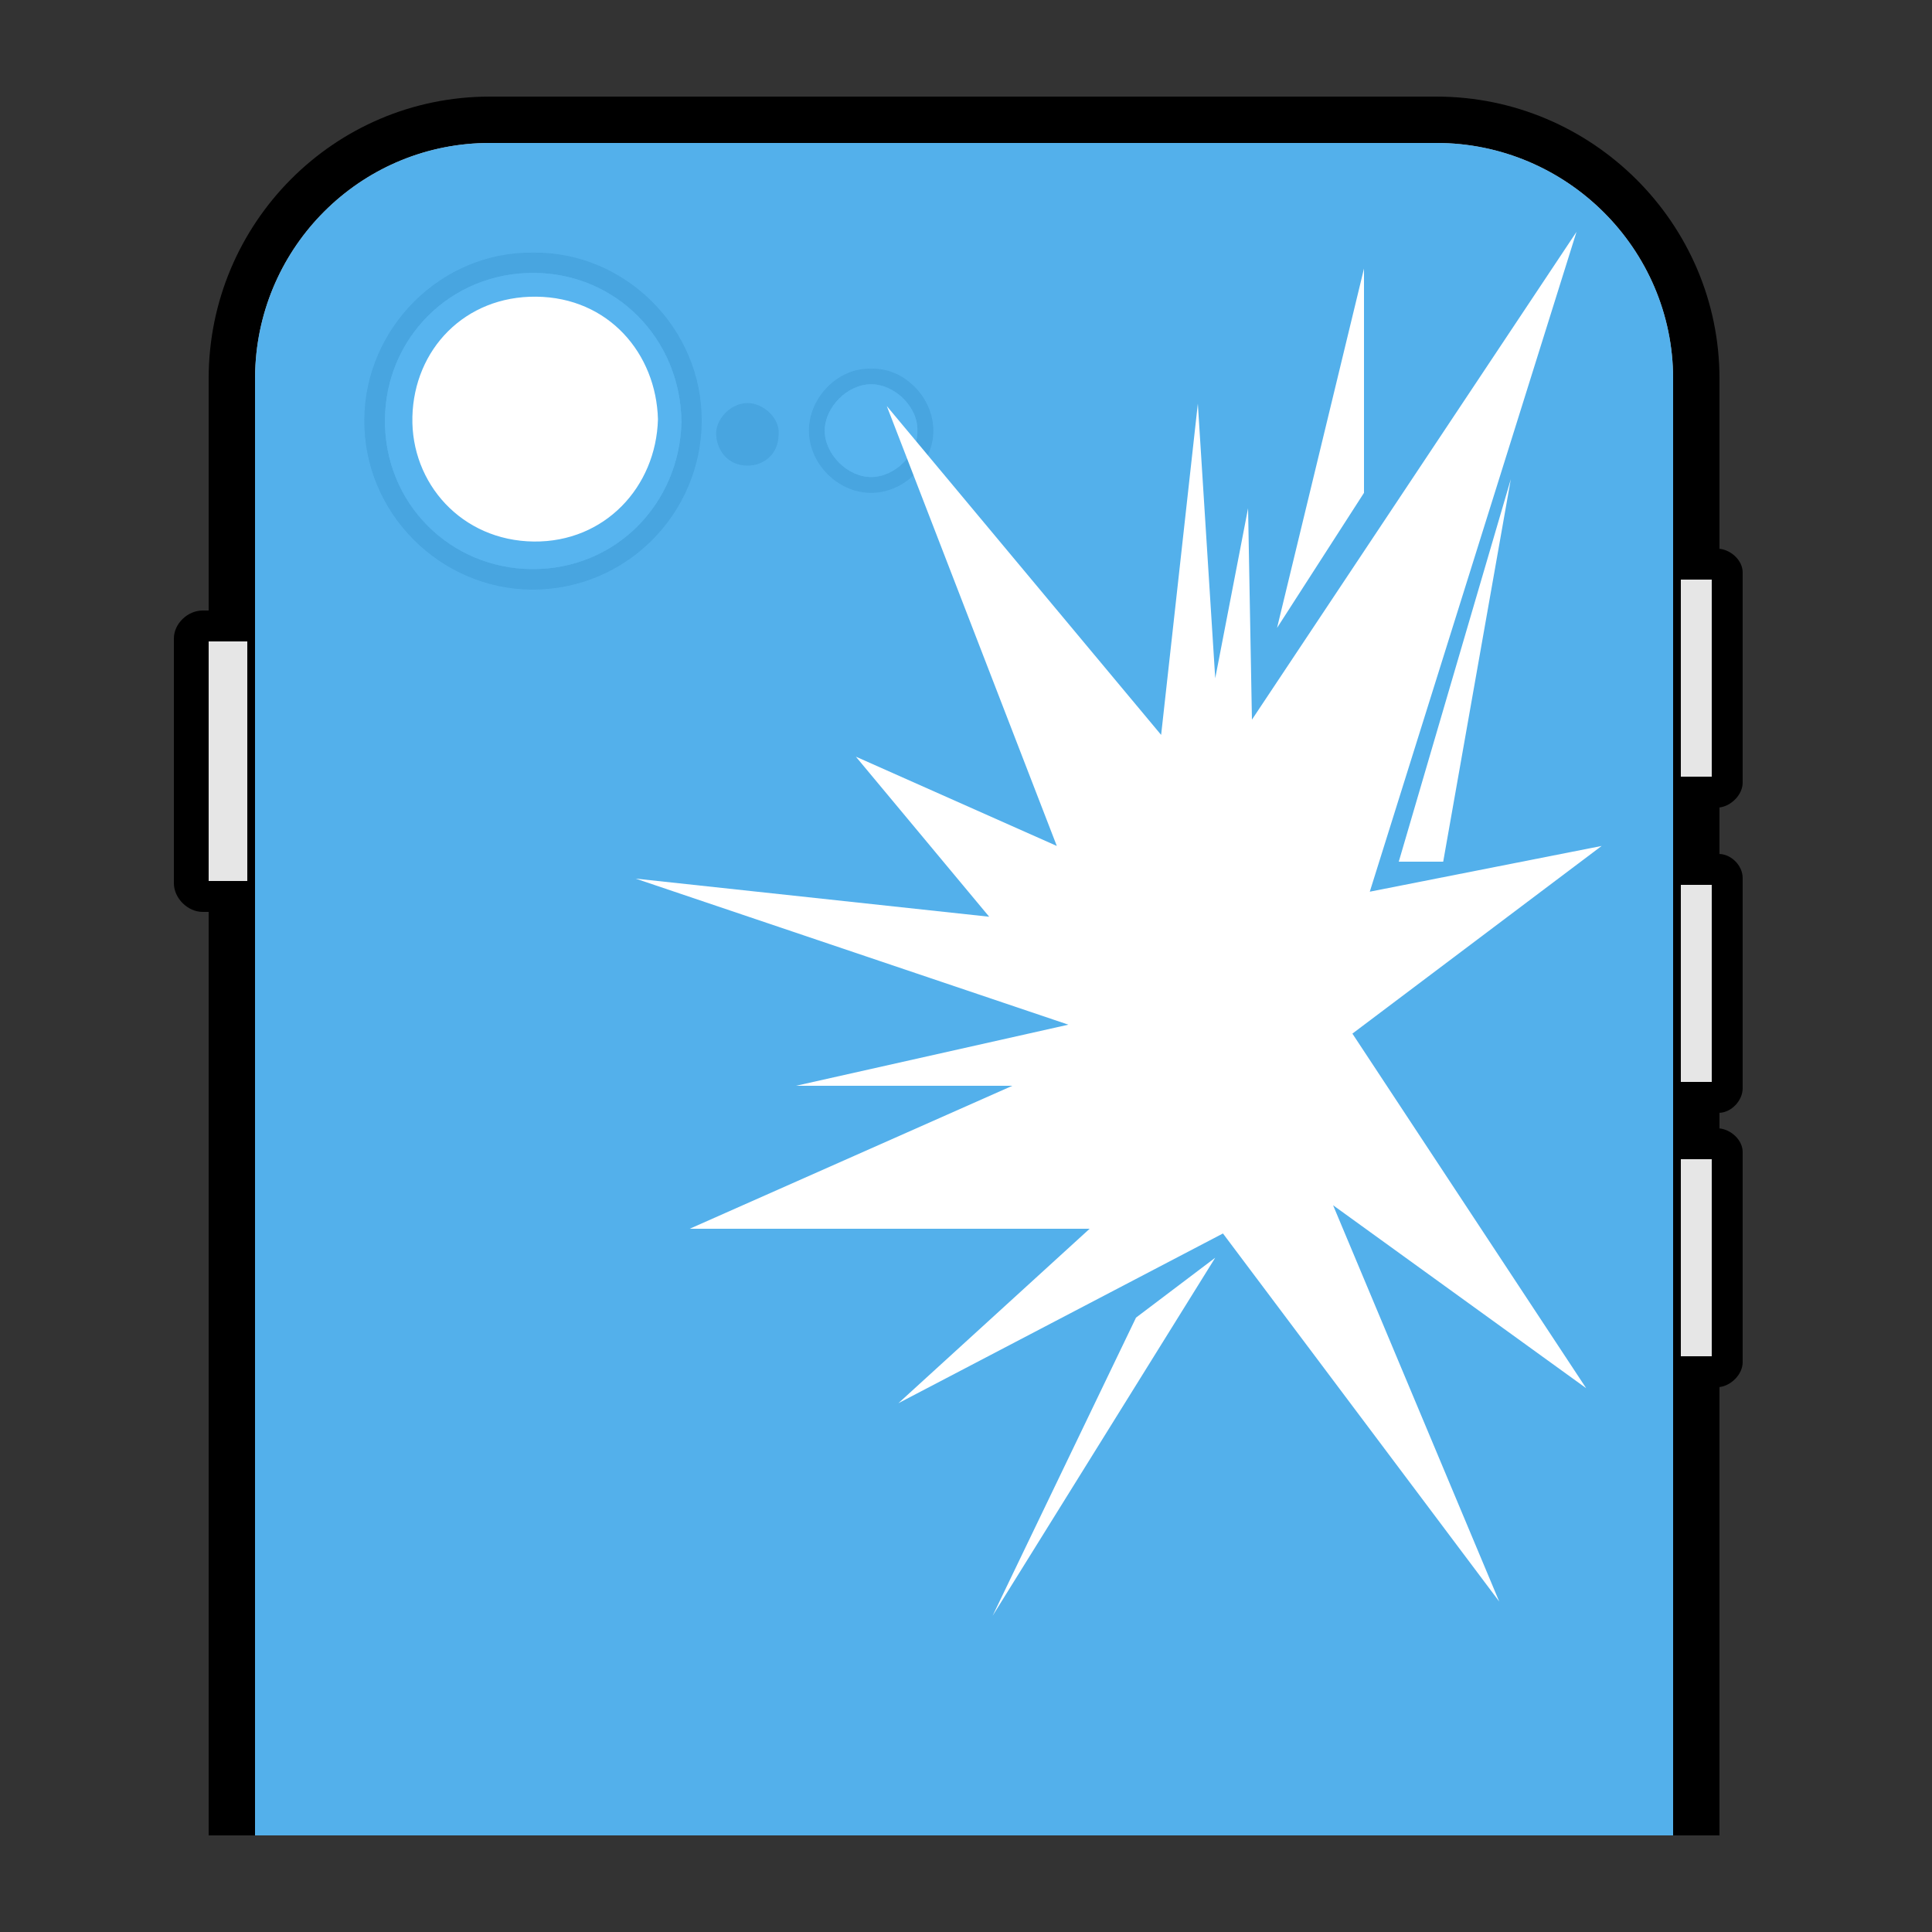
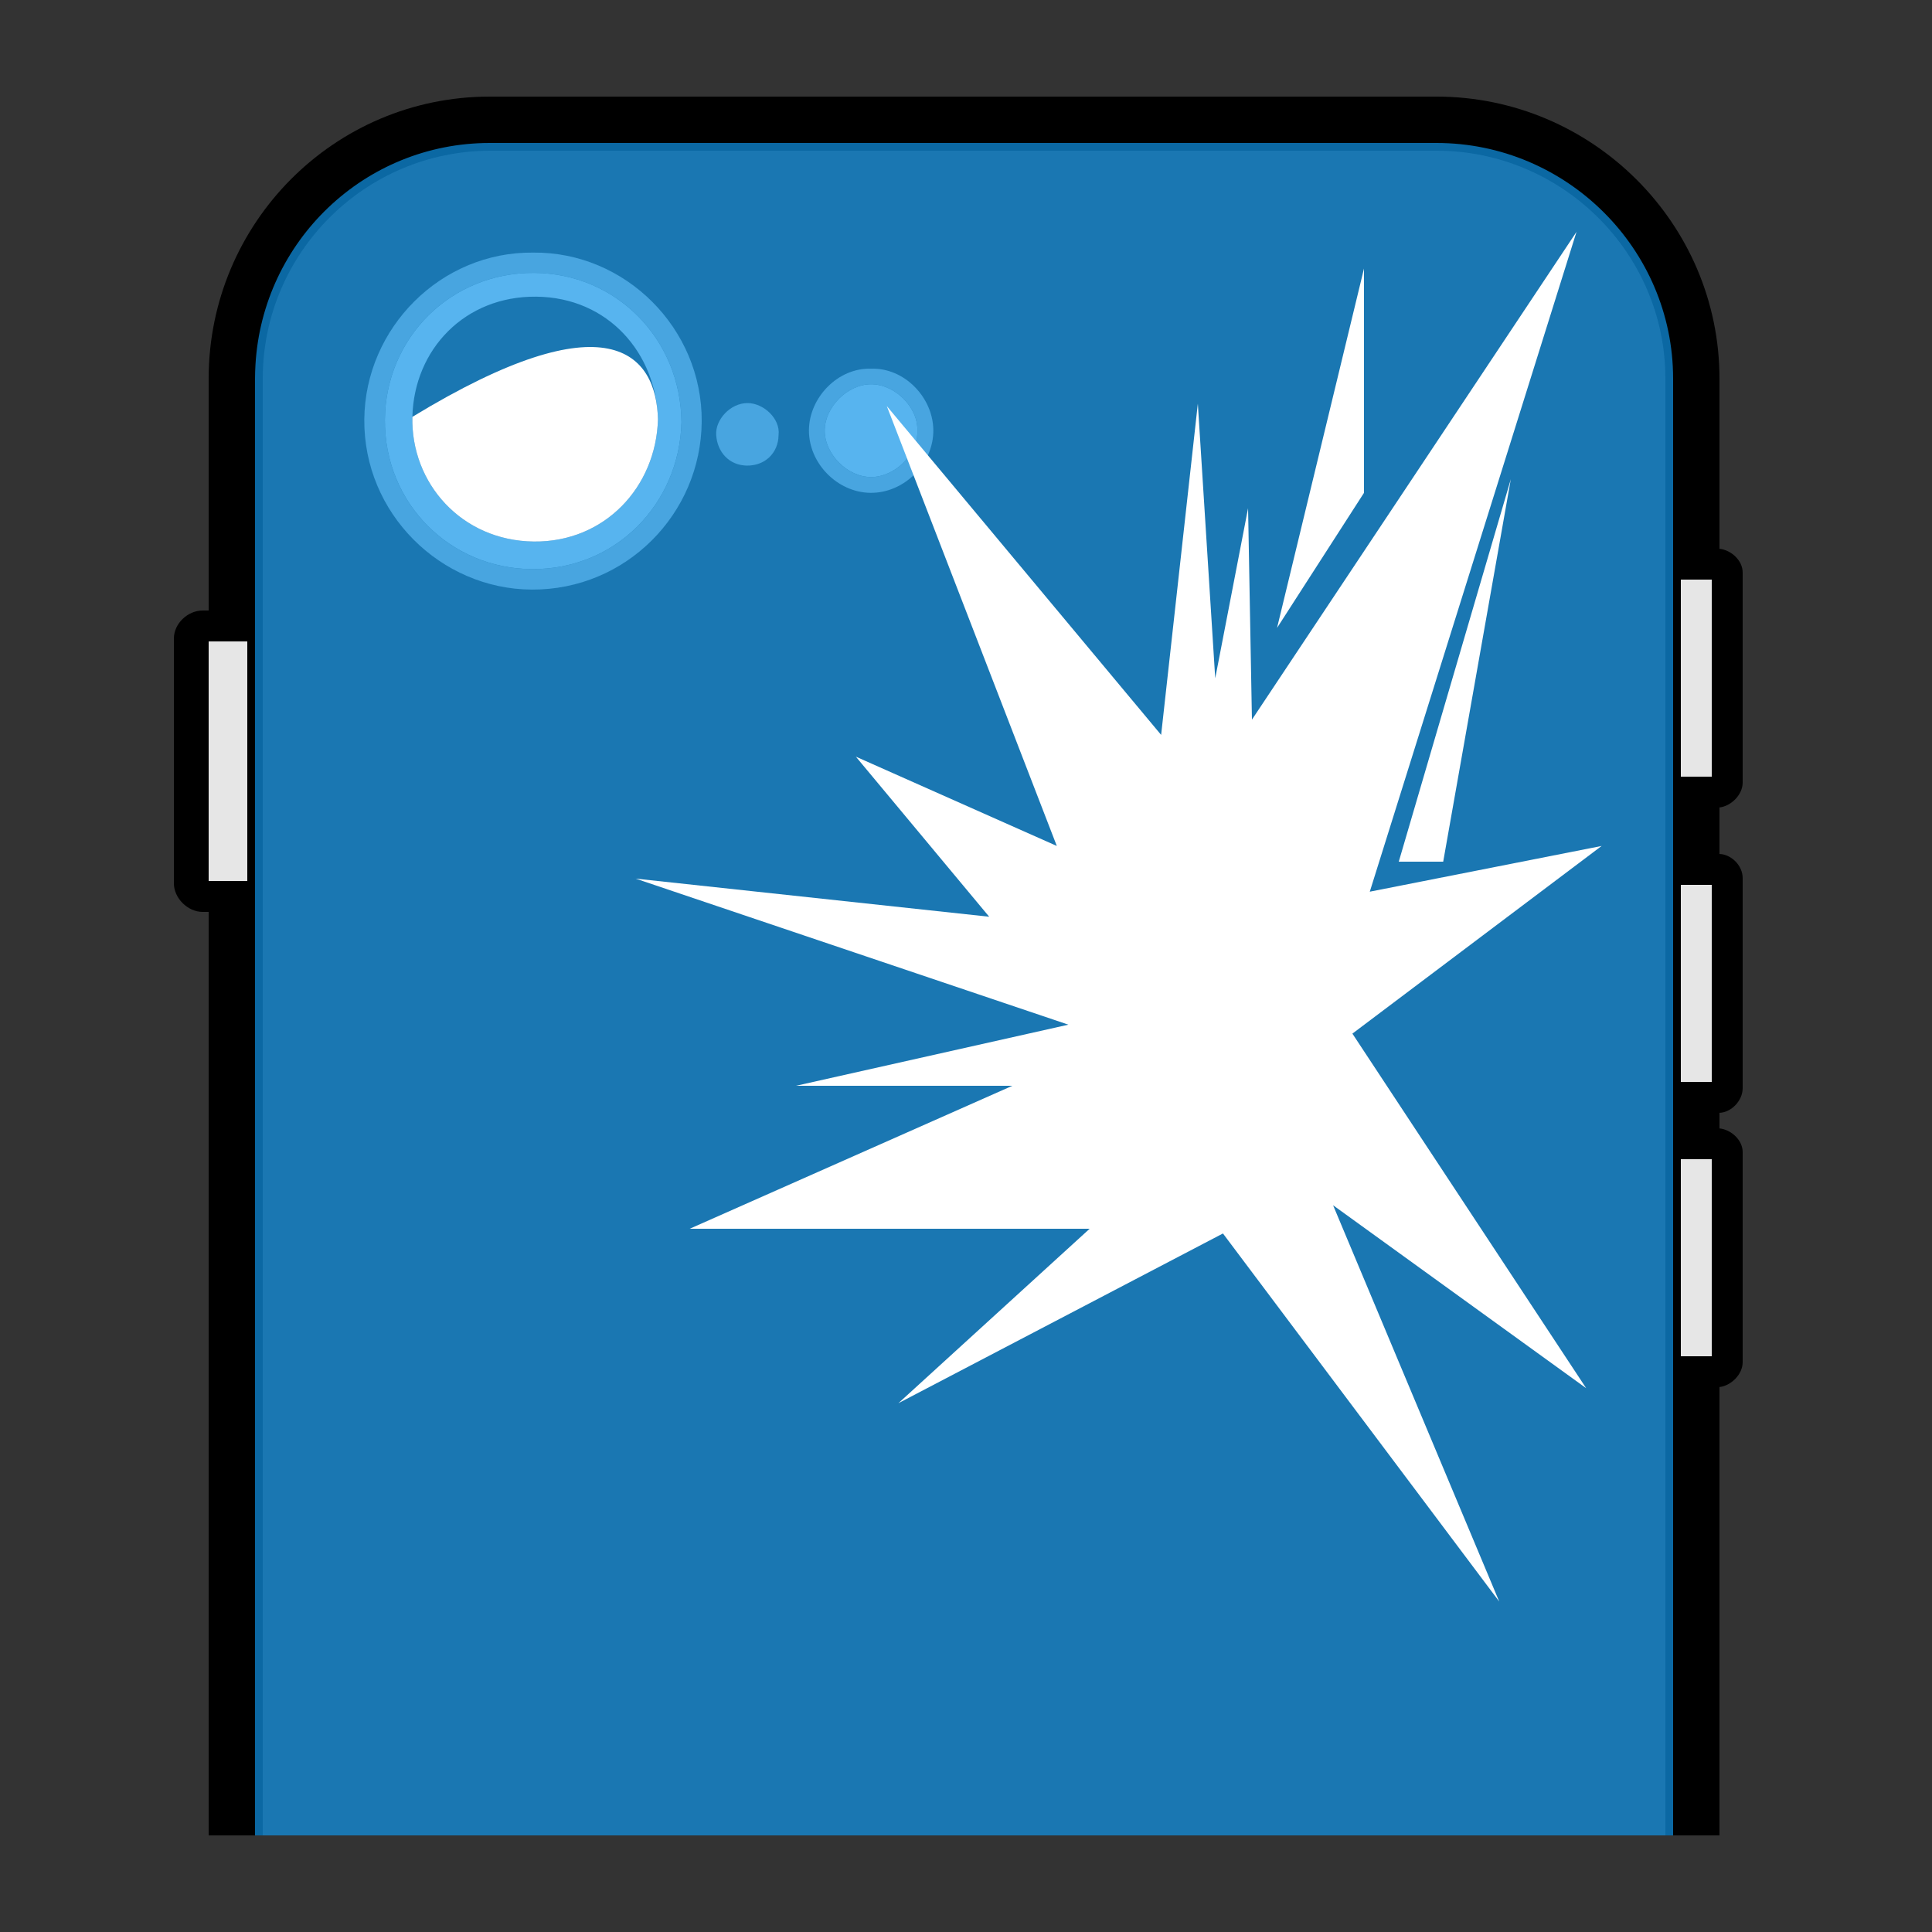
<svg xmlns="http://www.w3.org/2000/svg" version="1.1" id="レイヤー_1" x="0px" y="0px" width="500px" height="500px" viewBox="0 0 500 500" style="enable-background:new 0 0 500 500;" xml:space="preserve">
  <rect x="0" y="0" width="500" height="500" fill="#333333" stroke="none" />
  <g>
    <path d="M431,98c0-32.533-26.717-59-59.25-59H127c-32.53,0-59,26.467-59,59v377H54V236h-1.556c-3.866,0-7.444-3.551-7.444-7.417   V165.25c0-3.866,3.578-7.25,7.444-7.25H54V98c0-40.252,32.498-73,72.75-73h245C412.003,25,445,57.748,445,98v44.031   c3,0.305,6,2.992,6,6.121v54.396c0,3.134-3,6.084-6,6.419v12.042c3,0.082,6,2.946,6,6.222v54.396c0,3.281-3,6.281-6,6.367v4.039   c3,0.308,6,2.994,6,6.119v54.396c0,3.134-3,6.08-6,6.419V475h-14V98z" />
    <rect x="54" y="166" style="fill:#E6E6E6;" width="10" height="62" />
    <rect x="435" y="229" style="fill:#E6E6E6;" width="8" height="51" />
    <rect x="435" y="300" style="fill:#E6E6E6;" width="8" height="51" />
    <rect x="435" y="150" style="fill:#E6E6E6;" width="8" height="51" />
-     <path style="fill:#F2F2F2;" d="M66,98c0-1.213,0.047-2.416,0.115-3.612C67.976,62.428,94.328,37,126.75,37h245   C405.387,37,433,64.364,433,98v253.283V475H66V98z" />
    <path style="fill-rule:evenodd;clip-rule:evenodd;fill:#CBCBCB;" d="M138.015,65.372c23.779-0.237,43.775,19.586,43.586,43.768   c-0.188,23.881-19.6,43.557-43.965,43.446c-23.537-0.106-43.582-19.658-43.355-44.076C94.501,84.903,114.058,65.093,138.015,65.372   z M176.368,109.249c-0.222-21.704-17.02-38.488-38.126-38.627c-21.62-0.143-38.487,16.85-38.628,38.032   c-0.143,21.675,16.902,38.5,38.049,38.632C159.317,147.42,175.847,130.423,176.368,109.249z" />
    <path style="fill-rule:evenodd;clip-rule:evenodd;fill:#CBCBCB;" d="M225.438,95.425c8.561-0.325,16.041,7.412,16.108,15.89   c0.069,8.71-7.554,16.357-16.334,16.231c-8.468-0.122-15.909-7.607-15.86-16.206C209.401,102.873,216.895,95.105,225.438,95.425z    M237.419,111.487c0.201-6.112-5.813-12.02-11.934-12.04c-6.156-0.021-12.021,5.896-12.045,11.97   c-0.023,6.125,5.873,12.024,11.973,12.042C231.554,123.476,237.57,117.602,237.419,111.487z" />
    <path style="display:none;fill-rule:evenodd;clip-rule:evenodd;fill:#CBCBCB;" d="M233.166,230.808   c2.889-0.416,6.749,1.21,10.423,2.962c4.274,2.038,8.122,2.231,12.632,0.38c4.953-2.033,10.178-3.693,15.781-3.212   c7.666,0.659,14.196,3.586,19.757,8.938c1.732,1.668,0.856,2.626-0.451,3.379c-1.613,0.929-3.046,2.019-4.209,3.416   c-5.286,6.356-7.216,13.792-5.698,21.764c0.856,4.5,3.458,8.59,6.848,11.793c1.264,1.193,2.814,2.258,4.272,3.326   c1.046,0.766,3.181,1.291,3.196,1.965c0.037,1.514-0.875,3.08-1.518,4.574c-2.681,6.248-6.352,11.893-10.736,17.061   c-2.261,2.664-5.166,4.652-8.229,6.229c-2.943,1.516-6.09,2.313-9.438,0.645c-1.881-0.938-4.087-1.209-6.004-2.09   c-6.818-3.129-13.659-2.113-19.89,0.934c-9.406,4.6-15.239,0.434-21.142-6.145c-4.711-5.252-8.313-11.402-11.153-17.936   c-2.367-5.445-4.2-11.031-4.333-17.008c-0.035-1.572-0.949-2.838-0.977-4.293c-0.205-10.807,1.613-20.921,9.781-28.942   C217.574,233.151,224.279,231.104,233.166,230.808z" />
    <path style="display:none;fill-rule:evenodd;clip-rule:evenodd;fill:#CBCBCB;" d="M271.228,209.466   c-0.534,10.041-7.249,19.438-17.784,22.355c-4.199,1.164-6.061-0.562-5.121-4.729c2.166-9.606,7.548-16.541,17.132-19.77   c0.619-0.208,1.284-0.276,1.909-0.47C271.232,205.658,271.23,205.652,271.228,209.466z" />
    <path style="fill-rule:evenodd;clip-rule:evenodd;fill:#CBCBCB;" d="M201.493,112.585c-0.051,4.674-3.568,8.025-8.302,7.91   c-4.466-0.109-7.551-3.459-7.843-7.924c-0.257-3.919,3.622-8.252,8.109-8.257C197.587,104.311,201.999,108.331,201.493,112.585z" />
    <path style="fill-rule:evenodd;clip-rule:evenodd;fill:#FEFEFE;" d="M176.368,109.249c-0.521,21.175-17.051,38.172-38.705,38.037   c-21.146-0.132-38.191-16.957-38.049-38.632c0.141-21.183,17.008-38.175,38.628-38.032   C159.349,70.76,176.146,87.544,176.368,109.249z M170.28,108.503c-0.453-16.955-12.735-31.539-31.523-31.726   c-18.447-0.183-31.607,13.626-32.031,31.105c-0.414,17.122,12.68,32.053,31.416,32.265   C156.489,140.356,169.8,126.044,170.28,108.503z" />
    <path style="fill-rule:evenodd;clip-rule:evenodd;fill:#FEFEFE;" d="M237.419,111.487c0.151,6.115-5.865,11.989-12.006,11.972   c-6.1-0.018-11.996-5.917-11.973-12.042c0.023-6.073,5.889-11.99,12.045-11.97C231.605,99.467,237.62,105.375,237.419,111.487z" />
    <path style="opacity:0.7;fill:#1195E9;" d="M66,98c0-1.213,0.047-2.416,0.115-3.612C67.976,62.428,94.328,37,126.75,37h245   C405.387,37,433,64.364,433,98v253.283V475H66V98z" />
-     <path style="fill-rule:evenodd;clip-rule:evenodd;fill:#FFFFFF;" d="M170.28,108.503c-0.48,17.541-13.791,31.853-32.139,31.645   c-18.736-0.212-31.83-15.143-31.416-32.265c0.424-17.479,13.584-31.288,32.031-31.105   C157.545,76.964,169.827,91.548,170.28,108.503z" />
+     <path style="fill-rule:evenodd;clip-rule:evenodd;fill:#FFFFFF;" d="M170.28,108.503c-0.48,17.541-13.791,31.853-32.139,31.645   c-18.736-0.212-31.83-15.143-31.416-32.265C157.545,76.964,169.827,91.548,170.28,108.503z" />
  </g>
  <polygon style="fill:#FFFFFF;" points="350,267.5 414.5,218.933 354.5,230.769 408,60 324,186.245 323,131.529 314.5,175.537   310,104.464 300.5,190.19 229.5,105.087 273.5,218.933 221.5,195.826 256,237.25 164.5,227.387 276.5,265.184 206,281 262,281   178.5,318 282,318 232.5,363.15 316.5,319.222 388,414.484 345,311.918 410.5,359.264 " />
-   <polygon style="fill:#FFFFFF;" points="314.5,325.5 256.888,418.164 294,341 " />
  <polygon style="fill:#FFFFFF;" points="353,127.548 330.5,162.5 353,69.5 " />
  <polygon style="fill:#FFFFFF;" points="373.5,223 362,223 391,124 " />
</svg>